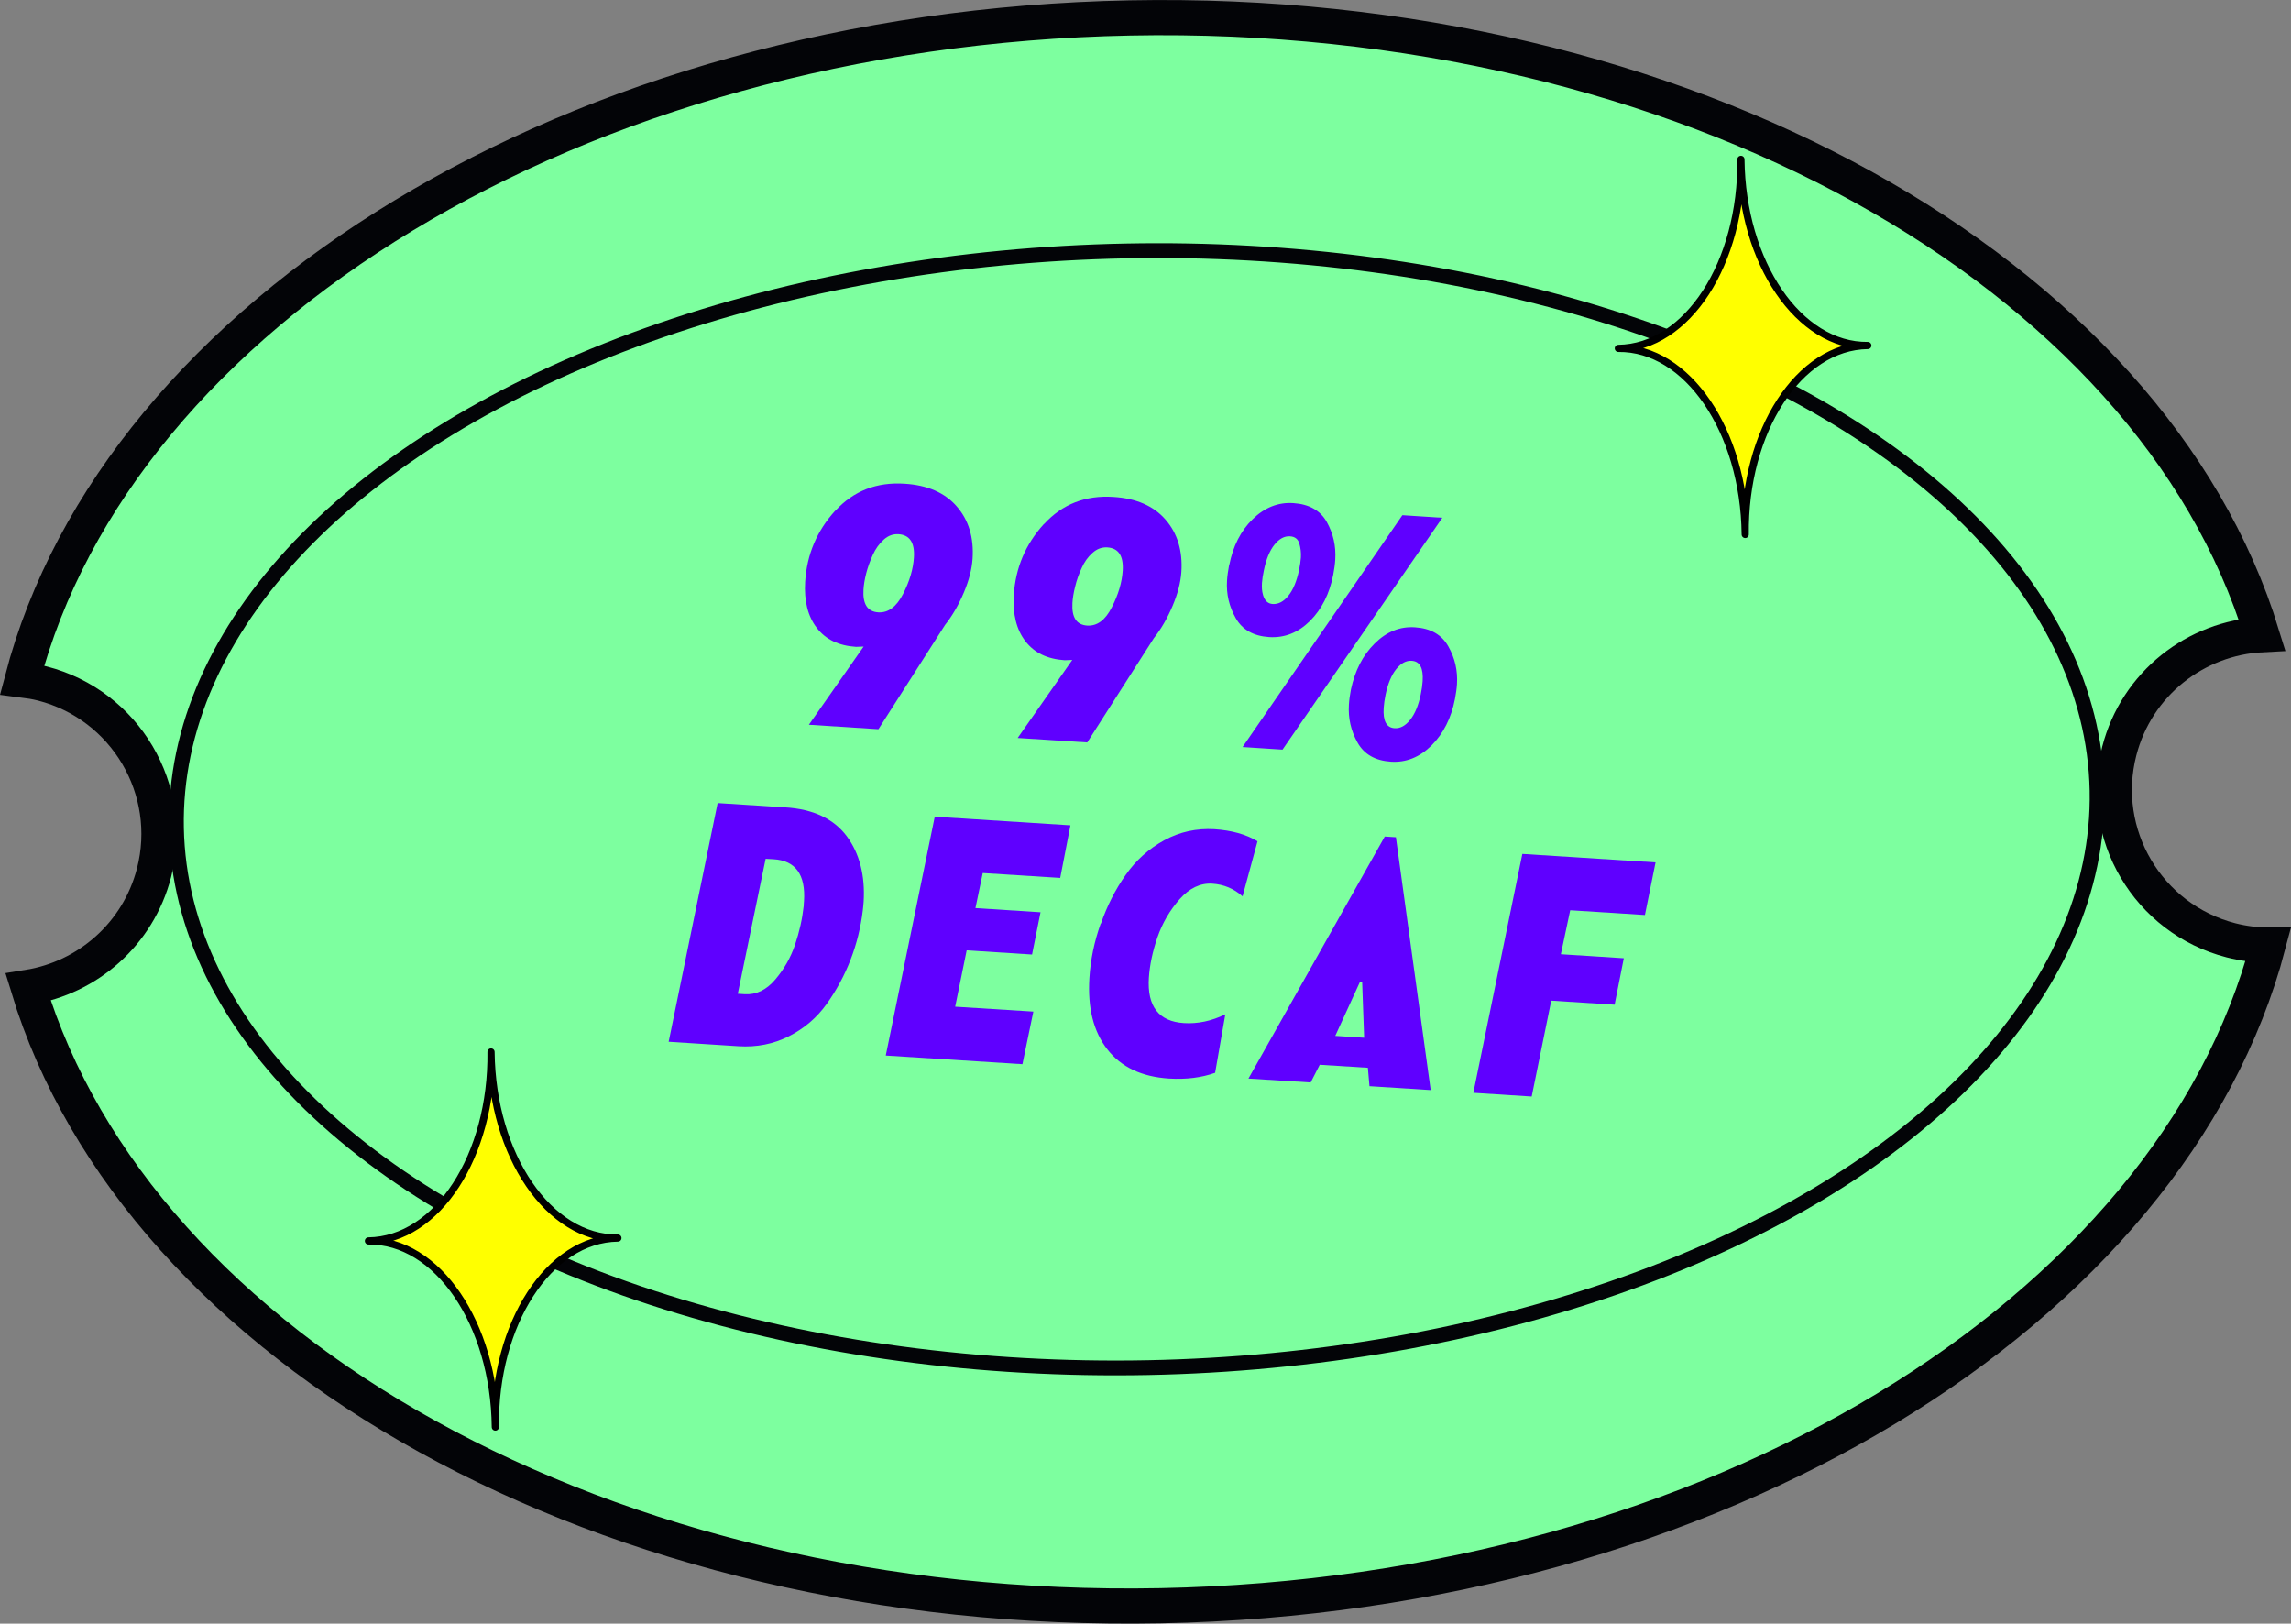
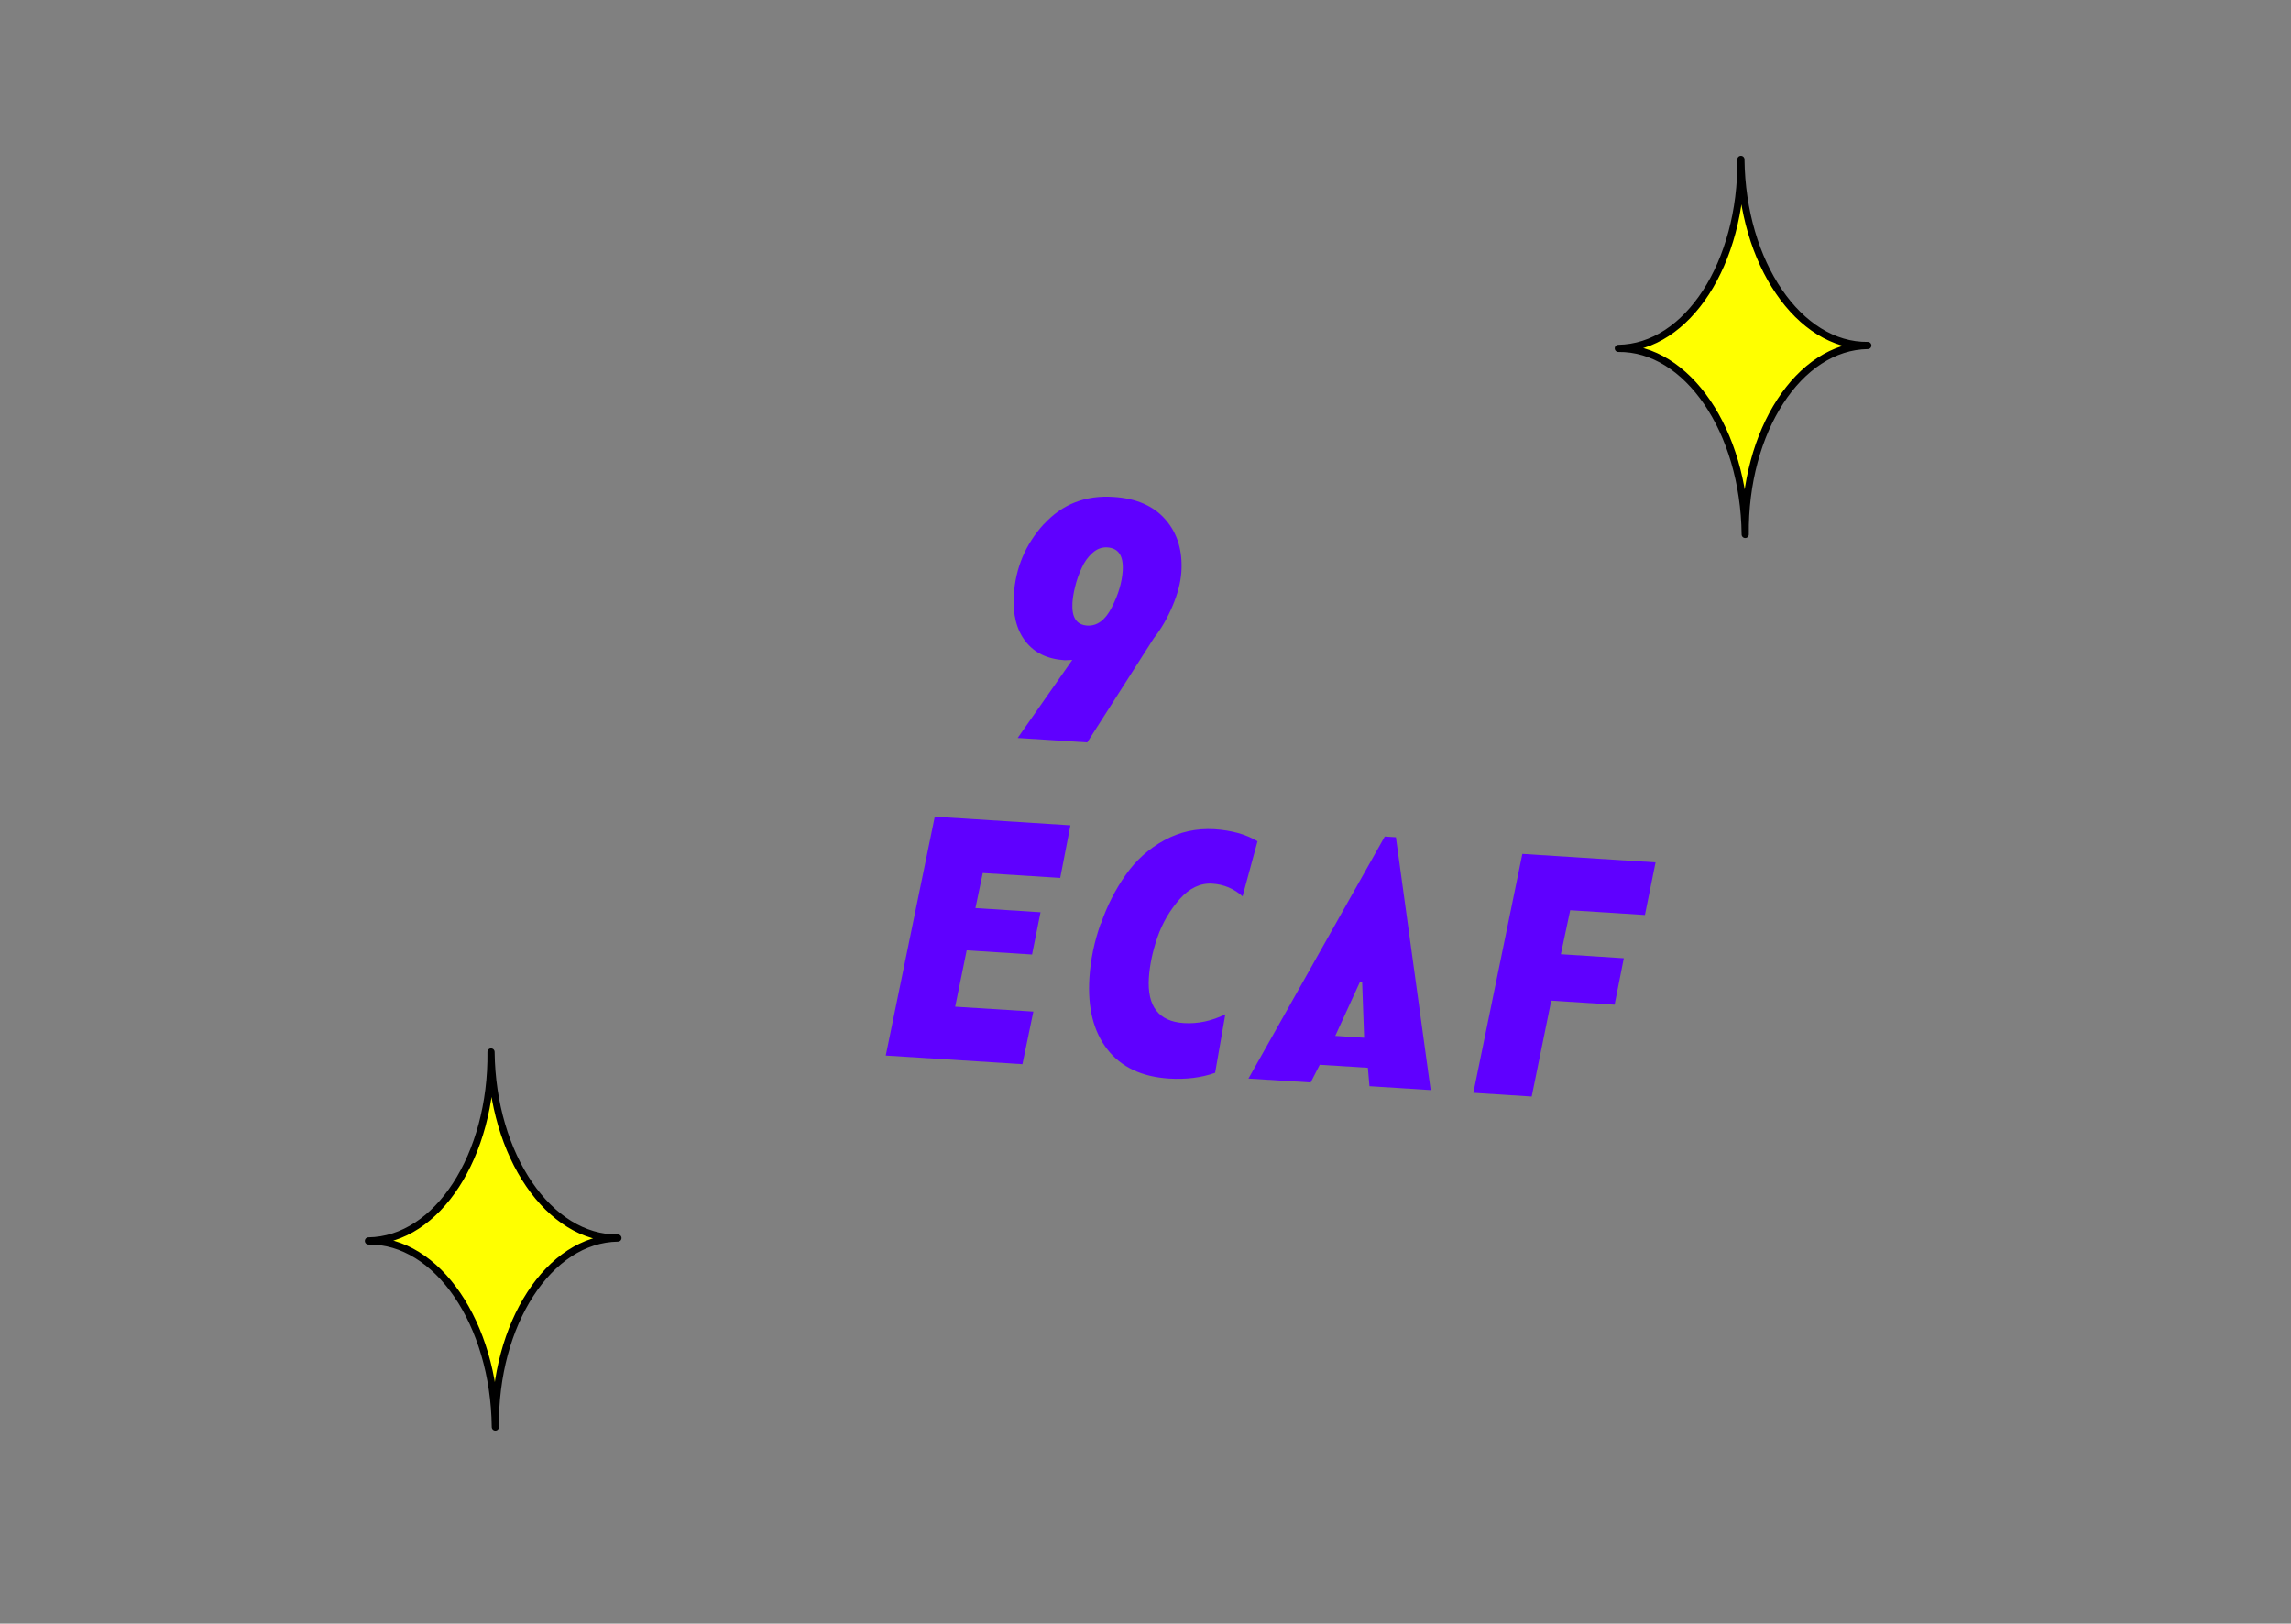
<svg xmlns="http://www.w3.org/2000/svg" viewBox="0 0 159.43 112.98" data-sanitized-data-name="Layer 1" data-name="Layer 1" id="Layer_1">
  <rect x="0" y="0" width="159.43" height="112.98" fill="#808080" stroke="none" />
  <defs>
    <style>
      .cls-1 {
        fill: none;
        stroke-width: 1.03px;
      }

      .cls-1, .cls-2 {
        stroke: #030407;
        stroke-miterlimit: 10;
      }

      .cls-1, .cls-3 {
        stroke-linecap: round;
      }

      .cls-2 {
        fill: #7dff9f;
        stroke-width: 2.45px;
      }

      .cls-3 {
        fill: #ff0;
        stroke: #000;
        stroke-linejoin: round;
        stroke-width: .5px;
      }

      .cls-4 {
        fill: #5f00ff;
        stroke-width: 0px;
      }
    </style>
  </defs>
-   <path d="M155.25,65.43c-5.78-1.49-9.26-7.39-7.77-13.17,1.21-4.7,5.33-7.87,9.93-8.1C149.7,18.97,117.19.5,78.63,1.25,40.01,2,8.21,21.78,1.54,47.31c.47.06.94.13,1.41.25,5.78,1.49,9.26,7.39,7.77,13.17-1.11,4.29-4.64,7.31-8.76,7.97,7.66,25.25,40.2,43.78,78.82,43.03,38.57-.75,70.34-20.49,77.06-45.97-.86,0-1.73-.11-2.59-.33Z" class="cls-2" />
  <g>
-     <path d="M58.13,35.54c1.27-1.38,2.88-2.01,4.83-1.88,1.58.1,2.79.62,3.62,1.58.83.95,1.2,2.17,1.1,3.65-.05.72-.25,1.5-.61,2.35-.36.85-.79,1.6-1.3,2.24l-4.64,7.26-4.84-.31,3.81-5.44-.53.02c-1.2-.08-2.11-.51-2.73-1.32-.62-.8-.89-1.87-.81-3.21.12-1.9.82-3.55,2.09-4.94ZM60.09,41.03c-.06,1.01.28,1.53,1.03,1.58.69.04,1.26-.38,1.72-1.27.46-.89.71-1.75.76-2.56.06-1.02-.29-1.56-1.08-1.61-.37-.02-.71.1-1.02.38s-.57.63-.76,1.06c-.2.43-.35.86-.46,1.28-.11.43-.17.81-.19,1.14Z" class="cls-4" />
    <path d="M72.66,36.46c1.27-1.38,2.88-2.01,4.83-1.88,1.58.1,2.79.62,3.62,1.58.83.95,1.2,2.17,1.1,3.65-.05.72-.25,1.5-.61,2.35-.36.85-.79,1.6-1.3,2.24l-4.64,7.26-4.84-.31,3.8-5.43-.53.02c-1.2-.08-2.11-.51-2.73-1.32-.62-.8-.89-1.87-.81-3.21.12-1.9.82-3.55,2.09-4.94ZM74.63,41.95c-.06,1.01.28,1.53,1.03,1.58.69.04,1.26-.38,1.71-1.27.46-.89.71-1.75.76-2.56.06-1.02-.29-1.56-1.08-1.61-.37-.02-.71.1-1.02.38-.32.28-.57.63-.76,1.06-.2.43-.35.86-.45,1.28-.11.43-.17.81-.19,1.14Z" class="cls-4" />
-     <path d="M85.54,39.34c.26-1.33.8-2.4,1.63-3.21.83-.81,1.77-1.19,2.83-1.12,1.1.07,1.88.51,2.33,1.31.45.81.65,1.68.59,2.62-.02.33-.07.69-.14,1.05-.26,1.33-.8,2.4-1.62,3.22-.82.81-1.77,1.19-2.84,1.12-1.09-.07-1.86-.51-2.32-1.31-.46-.81-.67-1.68-.61-2.62.02-.33.07-.68.14-1.05ZM97.59,35.85l2.78.18-11.12,16.13-2.78-.18,11.12-16.13ZM87.89,41.39c.12.41.34.62.68.64.4.02.76-.17,1.09-.58s.58-1.01.74-1.78c.07-.33.11-.63.13-.88.02-.33-.02-.66-.11-.97-.09-.31-.31-.48-.64-.5-.4-.03-.76.17-1.09.58s-.58,1.01-.74,1.8c-.07.32-.11.6-.13.86-.02.32,0,.59.07.82ZM94.01,47.98c.28-1.31.82-2.38,1.65-3.2.82-.82,1.76-1.2,2.81-1.13,1.09.07,1.86.51,2.32,1.33.46.81.66,1.69.6,2.63-.02.32-.07.66-.14,1.03-.26,1.33-.81,2.41-1.63,3.23-.83.82-1.77,1.2-2.83,1.13-1.08-.07-1.86-.51-2.32-1.33s-.66-1.69-.6-2.64c.02-.34.07-.68.14-1.05ZM97.04,50.67c.4.03.76-.17,1.09-.58.33-.41.58-1,.74-1.78.07-.33.11-.63.13-.91.06-.91-.19-1.38-.75-1.42-.4-.03-.76.17-1.09.58-.33.41-.58,1.01-.74,1.78-.07.33-.11.63-.13.91-.06.91.19,1.38.75,1.42Z" class="cls-4" />
-     <path d="M46.53,72.5l3.41-16.62,4.7.3c1.95.12,3.37.79,4.28,2,.9,1.21,1.29,2.74,1.18,4.57-.01.21-.04.42-.06.62-.14,1.16-.42,2.3-.85,3.41-.43,1.11-.99,2.14-1.67,3.09-.68.95-1.56,1.7-2.63,2.24-1.07.54-2.23.77-3.5.69l-4.84-.31ZM51.34,69.15l.48.03c.8.05,1.51-.29,2.13-1.02.62-.73,1.08-1.54,1.38-2.43.3-.89.5-1.78.6-2.69,0-.11.01-.22.02-.33.12-1.85-.59-2.83-2.12-2.92l-.55-.03-1.94,9.4Z" class="cls-4" />
    <path d="M61.64,73.45l3.41-16.62,9.44.6-.71,3.66-5.39-.34-.51,2.44,4.53.29-.59,2.94-4.55-.29-.8,3.92,5.44.34-.76,3.66-9.49-.6Z" class="cls-4" />
    <path d="M76.61,64.28c.43-1.24,1-2.37,1.72-3.39.71-1.02,1.61-1.83,2.69-2.42,1.08-.59,2.24-.84,3.49-.77,1.21.08,2.21.36,3,.84l-1.04,3.83c-.61-.54-1.31-.83-2.11-.88-.83-.05-1.59.31-2.27,1.08-.68.77-1.2,1.66-1.54,2.64-.34.99-.54,1.93-.6,2.82-.13,2,.69,3.05,2.44,3.16.96.06,1.92-.14,2.88-.61l-.71,4.07c-.95.34-2.02.47-3.2.4-1.9-.12-3.33-.79-4.3-2.03-.96-1.23-1.38-2.88-1.25-4.96.08-1.28.34-2.54.79-3.8Z" class="cls-4" />
    <path d="M96.35,58.21l.79.05,2.42,17.59-4.26-.27-.11-1.28-3.35-.21-.63,1.23-4.33-.27,9.48-16.83ZM94.93,72.21l-.14-3.91h-.14s-1.73,3.78-1.73,3.78l2.01.13Z" class="cls-4" />
    <path d="M102.53,76.04l3.41-16.62,9.27.59-.74,3.66-5.2-.33-.65,3.06,4.38.28-.64,3.23-4.41-.28-1.36,6.67-4.07-.26Z" class="cls-4" />
  </g>
-   <ellipse transform="translate(-1.08 1.55) rotate(-1.12)" ry="38.86" rx="66.84" cy="56.32" cx="79.1" class="cls-1" />
  <path d="M121.15,11.09c.08,7.21,4.04,13.01,8.83,12.95-4.79.06-8.61,5.94-8.53,13.15-.08-7.21-4.04-13.01-8.83-12.95,4.8-.06,8.61-5.94,8.53-13.15Z" class="cls-3" />
  <path d="M34.17,73.2c.08,7.21,4.04,13.01,8.83,12.95-4.79.06-8.61,5.94-8.53,13.15-.08-7.21-4.04-13.01-8.83-12.95,4.8-.06,8.61-5.94,8.53-13.15Z" class="cls-3" />
</svg>